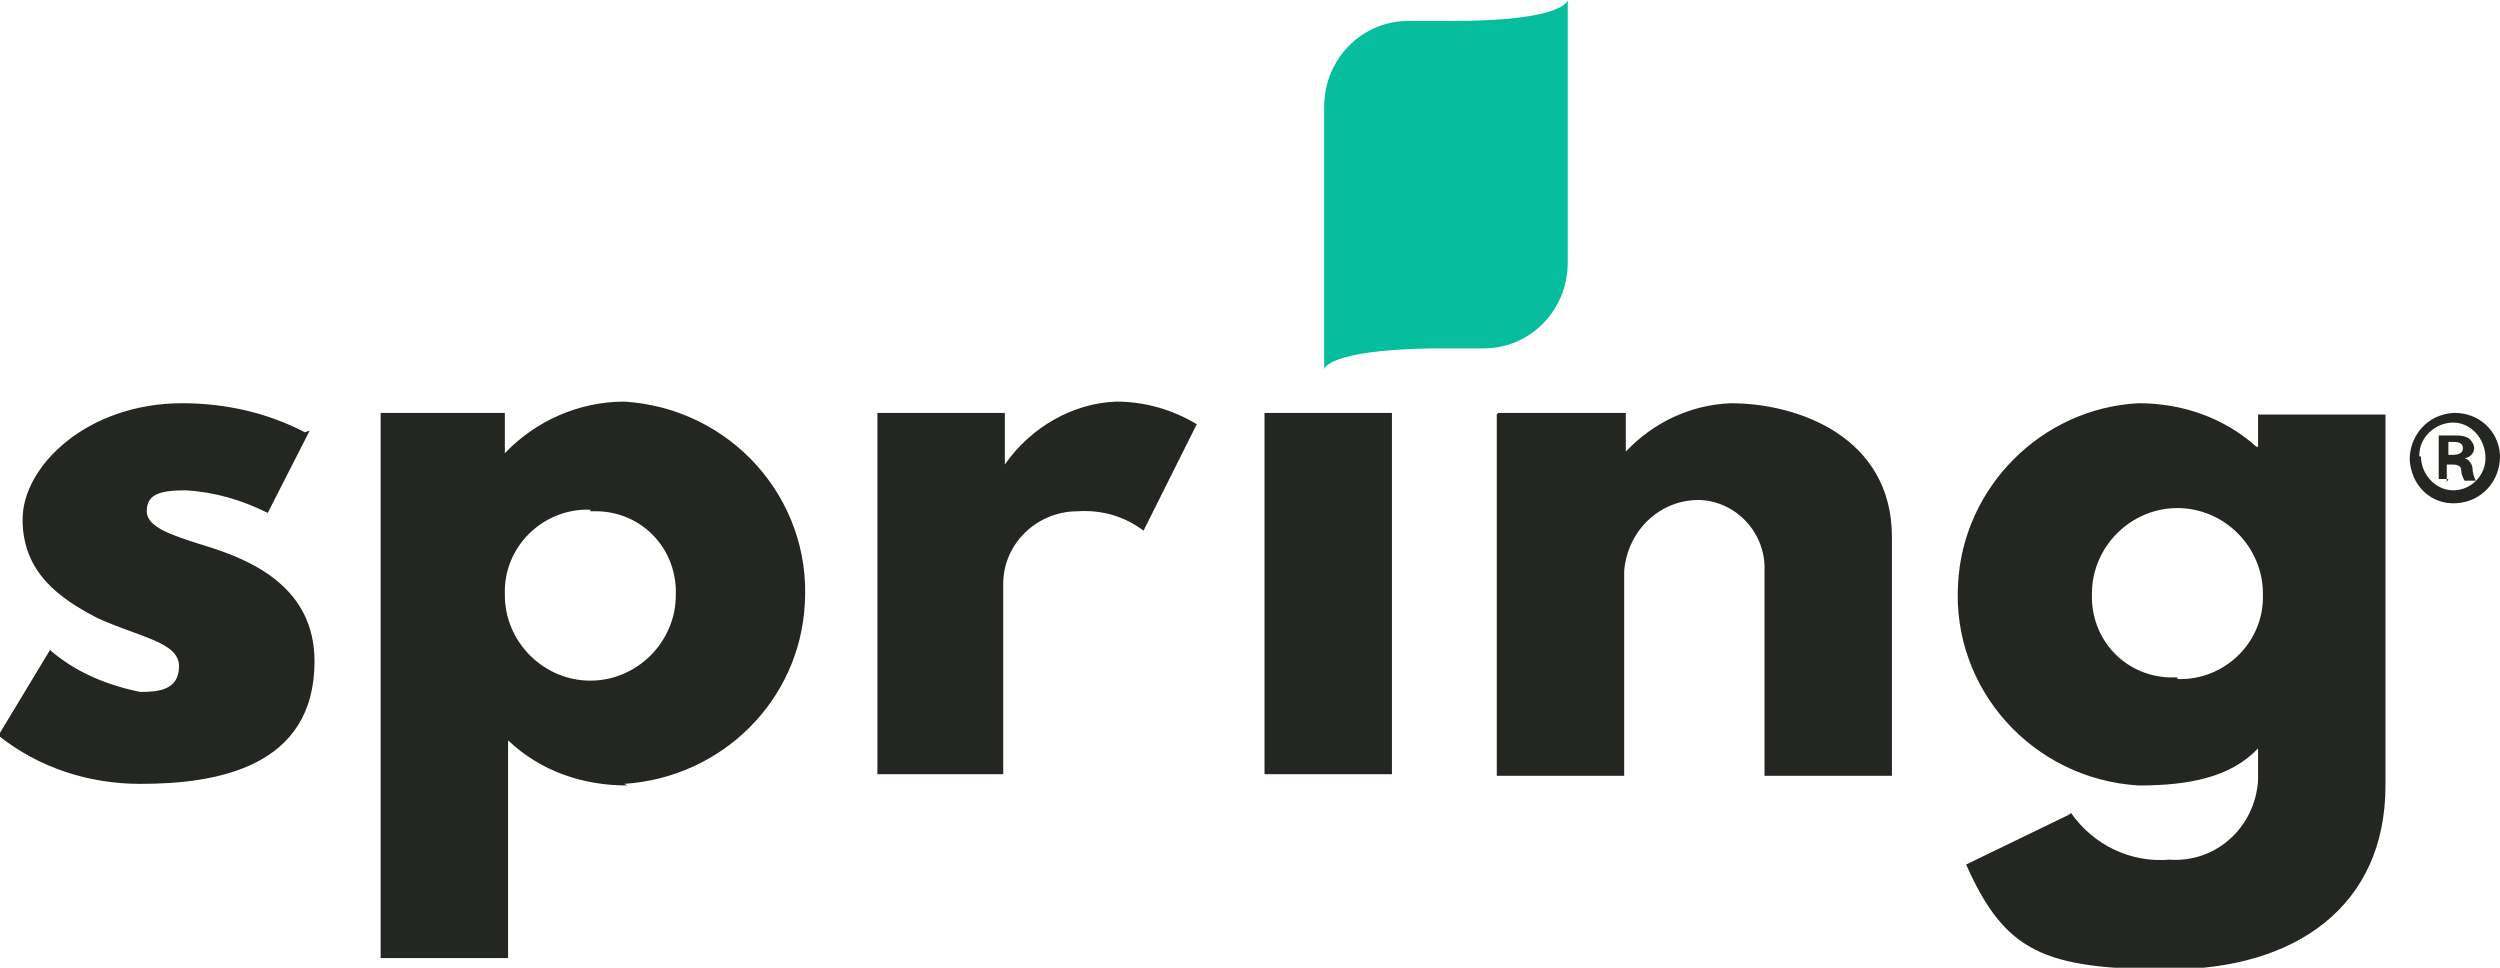
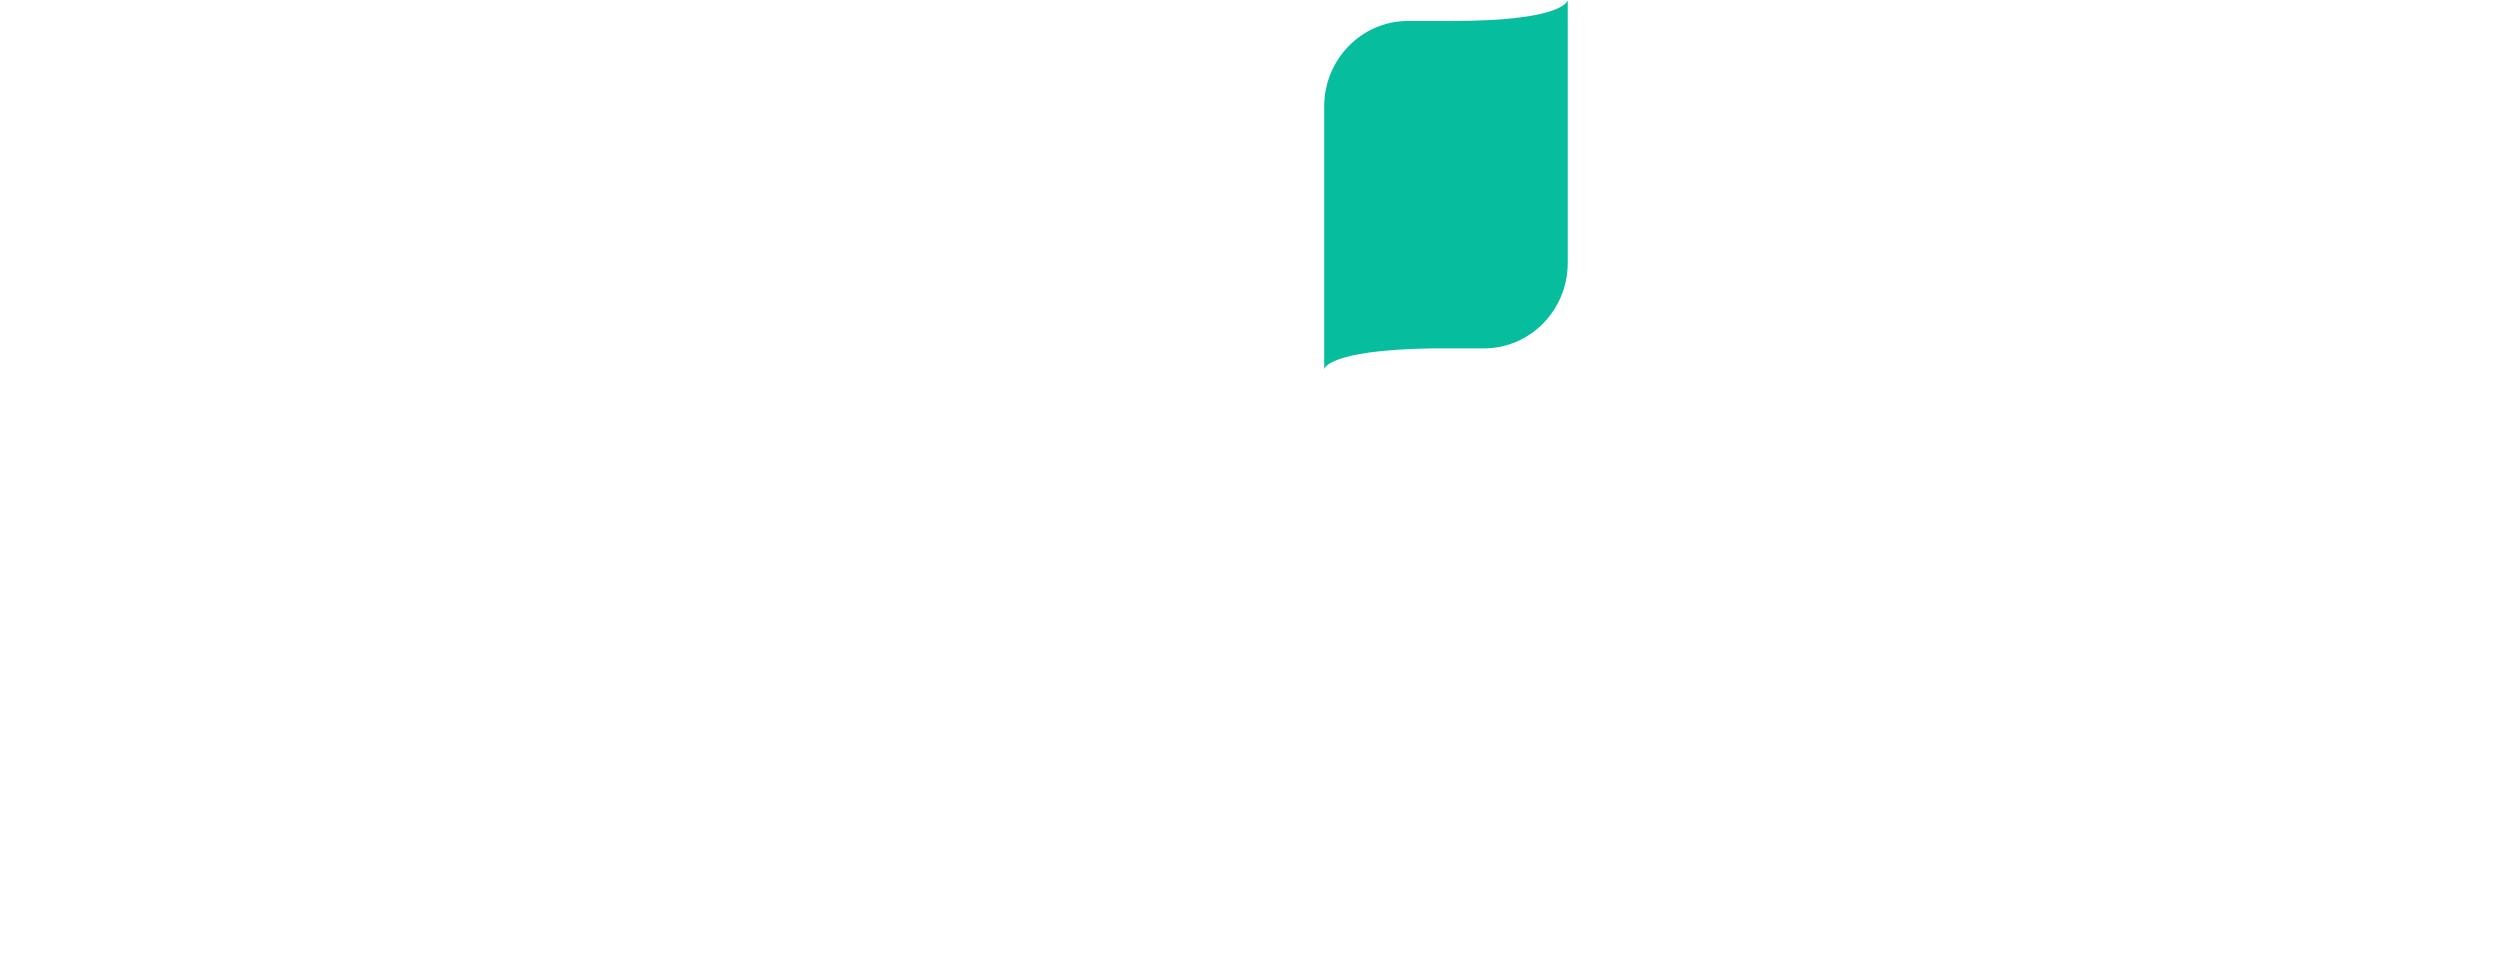
<svg xmlns="http://www.w3.org/2000/svg" id="Layer_1" version="1.1" viewBox="0 0 155 60">
  <defs>
    <style>
      .st0 {
        fill: #06be9e;
      }

      .st1 {
        fill: #242621;
      }
    </style>
  </defs>
  <path class="st0" d="M97.2,0v16.3c0,2.9-2.3,5.3-5.2,5.3h-3.2c-6.6.1-6.7,1.3-6.7,1.3V6.6c0-2.9,2.3-5.3,5.2-5.3h2.7C97.1,1.3,97.2,0,97.2,0h0Z" />
-   <path class="st1" d="M19.2,26.7l-2.6,5.1c-1.6-.8-3.3-1.3-5.1-1.4-1.7,0-2.4.3-2.4,1.3s1.6,1.5,3.5,2.1c3,.9,6.9,2.6,6.9,7.2,0,6.6-6.1,7.6-10.8,7.6-3.2,0-6.3-1-8.8-3l3.2-5.3c1.6,1.4,3.6,2.2,5.6,2.6,1.1,0,2.4-.1,2.4-1.6s-2.5-1.8-5.1-3c-2.3-1.2-4.6-2.8-4.6-6.1s4-7.2,9.9-7.2c2.7,0,5.3.6,7.6,1.8h0ZM38.9,48.7c-2.8,0-5.4-.9-7.4-2.8v13.5h-7.9V25.6h7.7v2.5h0c1.9-2,4.6-3.2,7.4-3.2,6.6.4,11.6,6,11.2,12.5-.3,6-5.1,10.8-11.2,11.2h0ZM36.6,31.6c-2.8-.1-5.2,2.1-5.3,4.9v.4c0,2.9,2.4,5.3,5.3,5.3s5.3-2.4,5.3-5.3c.1-2.8-2-5.1-4.8-5.2-.2,0-.3,0-.5,0h0ZM54.4,25.6h7.9v3.2h0c1.6-2.3,4.2-3.8,6.9-3.9,1.8,0,3.5.5,5,1.4l-3.3,6.6c-1.2-.9-2.6-1.3-4.1-1.2-2.5,0-4.6,2-4.6,4.5v11.8h-7.8v-22.4ZM78.4,48h7.9v-22.4h-7.9v22.4ZM92.9,25.6h7.9v2.4h0c1.7-1.8,4-2.9,6.5-3,4.2,0,10,2.1,10,8.3v14.8h-7.9v-12.7c.1-2.3-1.7-4.3-4-4.4h-.1c-2.4,0-4.4,1.9-4.6,4.4v12.7h-7.9v-22.4ZM128.4,50.4c1.4,2,3.7,3.1,6.1,2.9,2.9.2,5.3-2,5.5-4.9v-2c-1.7,1.8-4.3,2.3-7.4,2.3-6.6-.4-11.6-6-11.2-12.5.3-6,5.2-10.9,11.2-11.2,2.7,0,5.3.9,7.3,2.7h.1v-2h7.9v23c0,7.5-5.6,11.4-13.4,11.4s-10.2-1.1-12.6-6.5l6.4-3.1ZM135,42.1c2.8.1,5.2-2.1,5.3-4.9v-.4c0-2.9-2.4-5.3-5.3-5.3s-5.3,2.4-5.3,5.3c-.1,2.8,2,5.1,4.8,5.2.2,0,.3,0,.5,0h0ZM155,28.3c0,1.5-1.1,2.8-2.7,2.9s-2.8-1.1-2.9-2.7c0-1.5,1.1-2.8,2.7-2.9h.1c1.5,0,2.7,1.1,2.8,2.6h0ZM150.1,28.3c0,1.1.9,2.1,2,2.1h0c1.1,0,2-.9,2-2h0c0-1.2-.9-2.2-2-2.2-1.1,0-2.1.9-2.1,2,0,0,0,.1,0,.1ZM151.8,29.7h-.6v-2.7c.3,0,.7,0,1,0,.3,0,.6,0,.9.2.2.2.3.4.3.6,0,.3-.3.6-.6.6h0c.3.1.5.4.5.7,0,.2.1.5.2.7h-.7c-.1-.2-.2-.4-.2-.6,0-.3-.2-.4-.6-.4h-.3v1.1ZM151.8,28.2h.3c.3,0,.6-.1.6-.4s-.2-.4-.6-.4-.2,0-.3,0v.8Z" />
</svg>